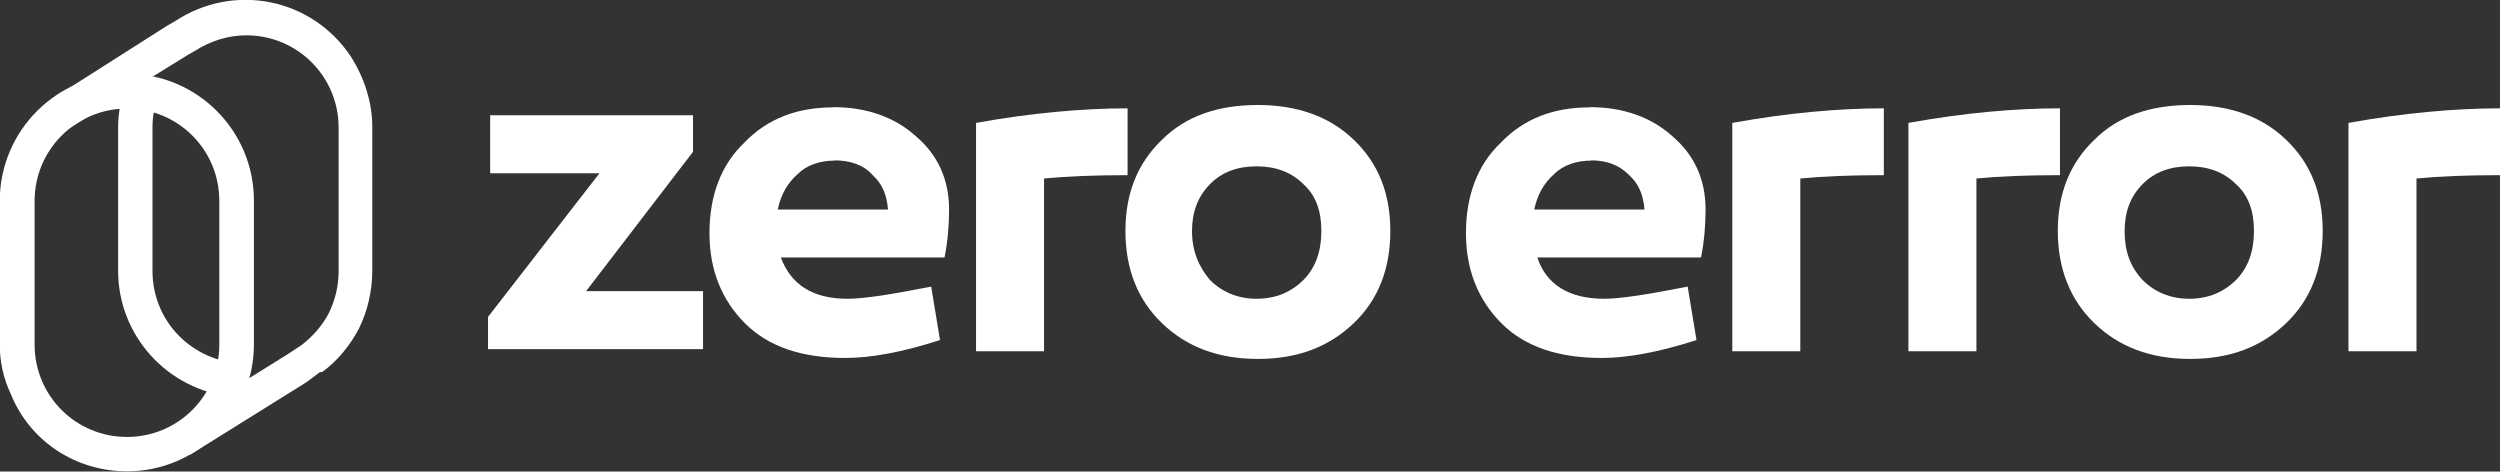
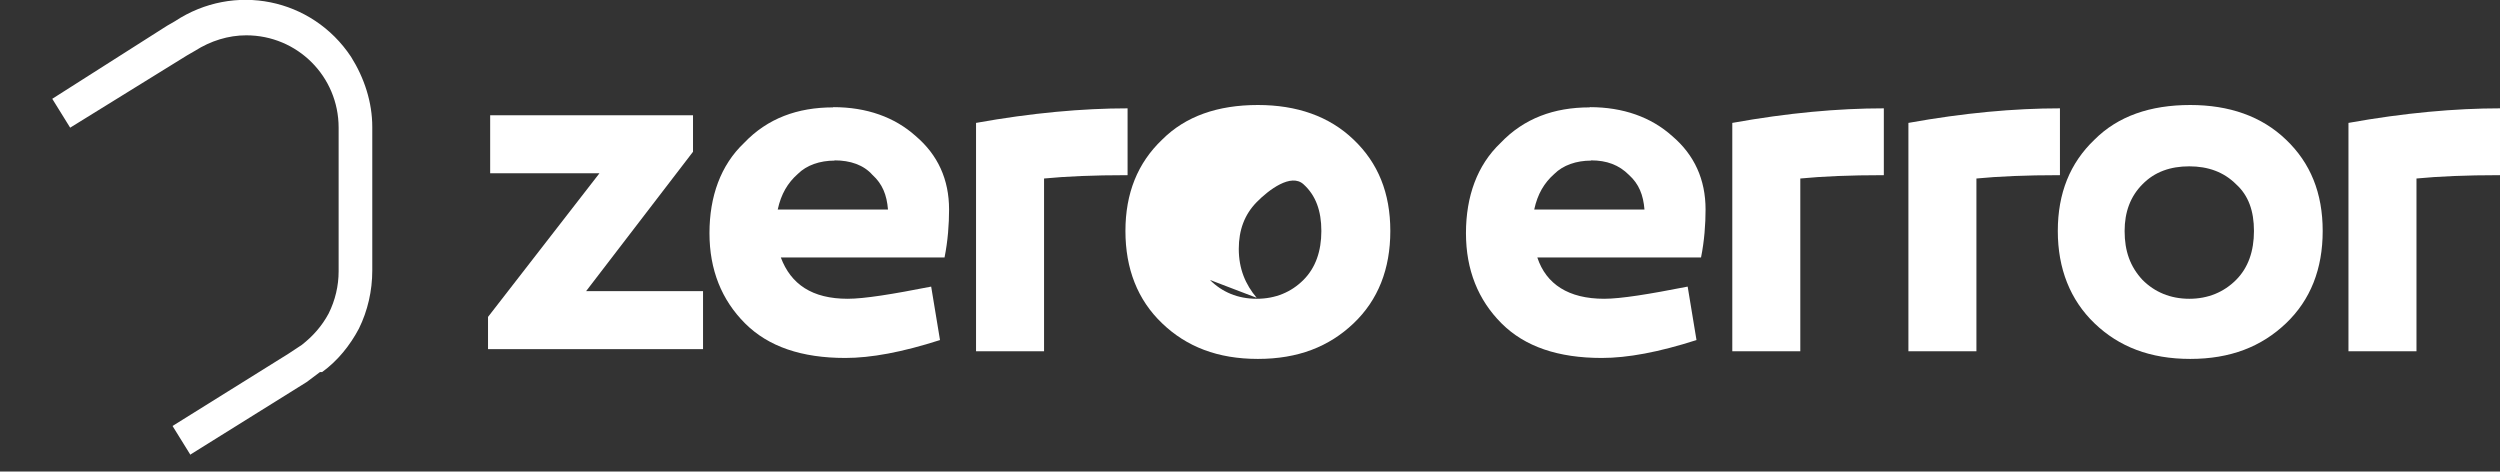
<svg xmlns="http://www.w3.org/2000/svg" id="Capa_2" data-name="Capa 2" viewBox="0 0 104.76 19.76">
  <rect x="0" y="0" width="104.76" height="19.76" fill="#333333" stroke="none" />
  <defs>
    <style>
      .cls-1 {
        isolation: isolate;
      }

      .cls-2 {
        fill: #fff;
      }
    </style>
  </defs>
  <g id="Logos">
    <g id="Grupo_173" data-name="Grupo 173">
      <g id="Grupo_170" data-name="Grupo 170">
        <g id="Grupo_169" data-name="Grupo 169">
          <g class="cls-1">
            <path class="cls-2" d="M29.04,6.36l-4.48,5.84h4.9v2.43h-9.01v-1.35l4.67-6.02h-4.58v-2.43h8.5v1.54Z" />
          </g>
          <g class="cls-1">
            <path class="cls-2" d="M34.92,4.49c1.4,0,2.57.42,3.45,1.21.93.79,1.4,1.82,1.4,3.08,0,.61-.05,1.31-.19,2.01h-6.86c.42,1.12,1.31,1.73,2.8,1.73.7,0,1.87-.19,3.5-.51l.37,2.24c-1.59.51-2.89.75-3.97.75-1.82,0-3.22-.47-4.2-1.45-.98-.98-1.49-2.24-1.49-3.78s.47-2.85,1.45-3.78c.98-1.03,2.24-1.49,3.73-1.49ZM34.97,6.73c-.61,0-1.17.19-1.54.56-.42.37-.7.84-.84,1.49h4.62c-.05-.61-.23-1.07-.65-1.45-.37-.42-.93-.61-1.59-.61Z" />
          </g>
          <g class="cls-1">
            <path class="cls-2" d="M47.25,4.54v2.8c-1.45,0-2.57.05-3.5.14v7.24h-2.85V5.15c2.33-.42,4.48-.61,6.35-.61Z" />
          </g>
          <g class="cls-1">
-             <path class="cls-2" d="M52.71,4.4c1.63,0,2.99.47,4.01,1.45,1.03.98,1.54,2.24,1.54,3.83s-.51,2.89-1.54,3.87c-1.03.98-2.33,1.49-4.01,1.49s-2.99-.51-4.01-1.49c-1.03-.98-1.54-2.29-1.54-3.87s.51-2.85,1.54-3.83c.98-.98,2.33-1.45,4.01-1.45ZM50.7,11.73c.51.51,1.17.79,1.96.79s1.45-.28,1.96-.79.75-1.21.75-2.05-.23-1.49-.75-1.96c-.51-.51-1.17-.75-1.96-.75s-1.45.23-1.96.75-.75,1.17-.75,1.96c0,.84.28,1.49.75,2.05Z" />
+             <path class="cls-2" d="M52.71,4.4c1.63,0,2.99.47,4.01,1.45,1.03.98,1.54,2.24,1.54,3.83s-.51,2.89-1.54,3.87c-1.03.98-2.33,1.49-4.01,1.49s-2.99-.51-4.01-1.49c-1.03-.98-1.54-2.29-1.54-3.87s.51-2.85,1.54-3.83c.98-.98,2.33-1.45,4.01-1.45ZM50.7,11.73c.51.51,1.17.79,1.96.79s1.45-.28,1.96-.79.75-1.21.75-2.05-.23-1.49-.75-1.96s-1.45.23-1.96.75-.75,1.17-.75,1.96c0,.84.28,1.49.75,2.05Z" />
          </g>
        </g>
      </g>
      <g id="Grupo_172" data-name="Grupo 172">
        <g id="Grupo_171" data-name="Grupo 171">
          <g class="cls-1">
            <path class="cls-2" d="M66.62,4.49c1.4,0,2.57.42,3.45,1.21.93.79,1.4,1.82,1.4,3.08,0,.61-.05,1.31-.19,2.01h-6.86c.37,1.12,1.31,1.73,2.8,1.73.7,0,1.87-.19,3.5-.51l.37,2.24c-1.59.51-2.89.75-3.97.75-1.82,0-3.22-.47-4.2-1.45-.98-.98-1.49-2.24-1.49-3.78s.47-2.85,1.45-3.78c.98-1.03,2.24-1.49,3.73-1.49ZM66.67,6.73c-.61,0-1.17.19-1.54.56-.42.37-.7.84-.84,1.49h4.62c-.05-.61-.23-1.07-.65-1.45-.42-.42-.93-.61-1.59-.61Z" />
          </g>
          <g class="cls-1">
            <path class="cls-2" d="M78.94,4.54v2.8c-1.45,0-2.57.05-3.5.14v7.24h-2.85V5.15c2.33-.42,4.44-.61,6.35-.61Z" />
          </g>
          <g class="cls-1">
            <path class="cls-2" d="M86.32,4.54v2.8c-1.45,0-2.57.05-3.5.14v7.24h-2.85V5.15c2.33-.42,4.44-.61,6.35-.61Z" />
          </g>
          <g class="cls-1">
            <path class="cls-2" d="M91.78,4.4c1.63,0,2.99.47,4.01,1.45,1.03.98,1.54,2.24,1.54,3.83s-.51,2.89-1.54,3.87c-1.03.98-2.33,1.49-4.01,1.49s-2.99-.51-4.01-1.49-1.54-2.29-1.54-3.87.51-2.85,1.54-3.83c.98-.98,2.33-1.45,4.01-1.45ZM89.78,11.73c.51.51,1.17.79,1.96.79s1.45-.28,1.96-.79c.51-.51.75-1.21.75-2.05s-.23-1.49-.75-1.96c-.51-.51-1.17-.75-1.96-.75s-1.45.23-1.96.75c-.51.51-.75,1.17-.75,1.96,0,.84.23,1.49.75,2.05Z" />
          </g>
          <g class="cls-1">
            <path class="cls-2" d="M104.76,4.54v2.8c-1.45,0-2.57.05-3.5.14v7.24h-2.85V5.15c2.33-.42,4.48-.61,6.35-.61Z" />
          </g>
          <g id="Trazado_31" data-name="Trazado 31">
-             <path class="cls-2" d="M5.32,3.09c2.94,0,5.32,2.38,5.32,5.32h0v6.02c0,2.94-2.38,5.32-5.32,5.32-2.15,0-4.06-1.26-4.86-3.22-.33-.7-.47-1.4-.47-2.1v-6.02C0,5.47,2.38,3.09,5.32,3.09h0ZM5.32,18.31c2.15,0,3.87-1.73,3.87-3.87h0v-6.02c0-2.15-1.73-3.87-3.87-3.87s-3.87,1.73-3.87,3.87v6.02c0,2.15,1.73,3.87,3.87,3.87Z" />
-           </g>
+             </g>
          <g id="Trazado_32" data-name="Trazado 32">
-             <path class="cls-2" d="M9.76,16.63c-2.75-.28-4.81-2.57-4.81-5.28v-6.02c0-.65.14-1.31.37-1.91l1.35.51c-.19.47-.28.93-.28,1.4v6.02c0,2.01,1.49,3.64,3.5,3.87l-.14,1.4Z" />
-           </g>
+             </g>
          <g id="Trazado_33" data-name="Trazado 33">
            <path class="cls-2" d="M7.98,19.06l-.75-1.21,4.86-3.03.56-.37c.47-.37.84-.79,1.12-1.31.28-.56.42-1.17.42-1.77v-6.02c0-2.15-1.73-3.87-3.87-3.87-.75,0-1.49.23-2.15.65h0l-.33.19-4.9,3.03-.75-1.21L7,1.08l.33-.19c2.47-1.63,5.74-.98,7.38,1.49.56.89.89,1.91.89,2.94v6.02c0,.84-.19,1.68-.56,2.43-.37.7-.89,1.35-1.54,1.82h-.09l-.56.42-4.86,3.03Z" />
          </g>
        </g>
      </g>
    </g>
  </g>
</svg>